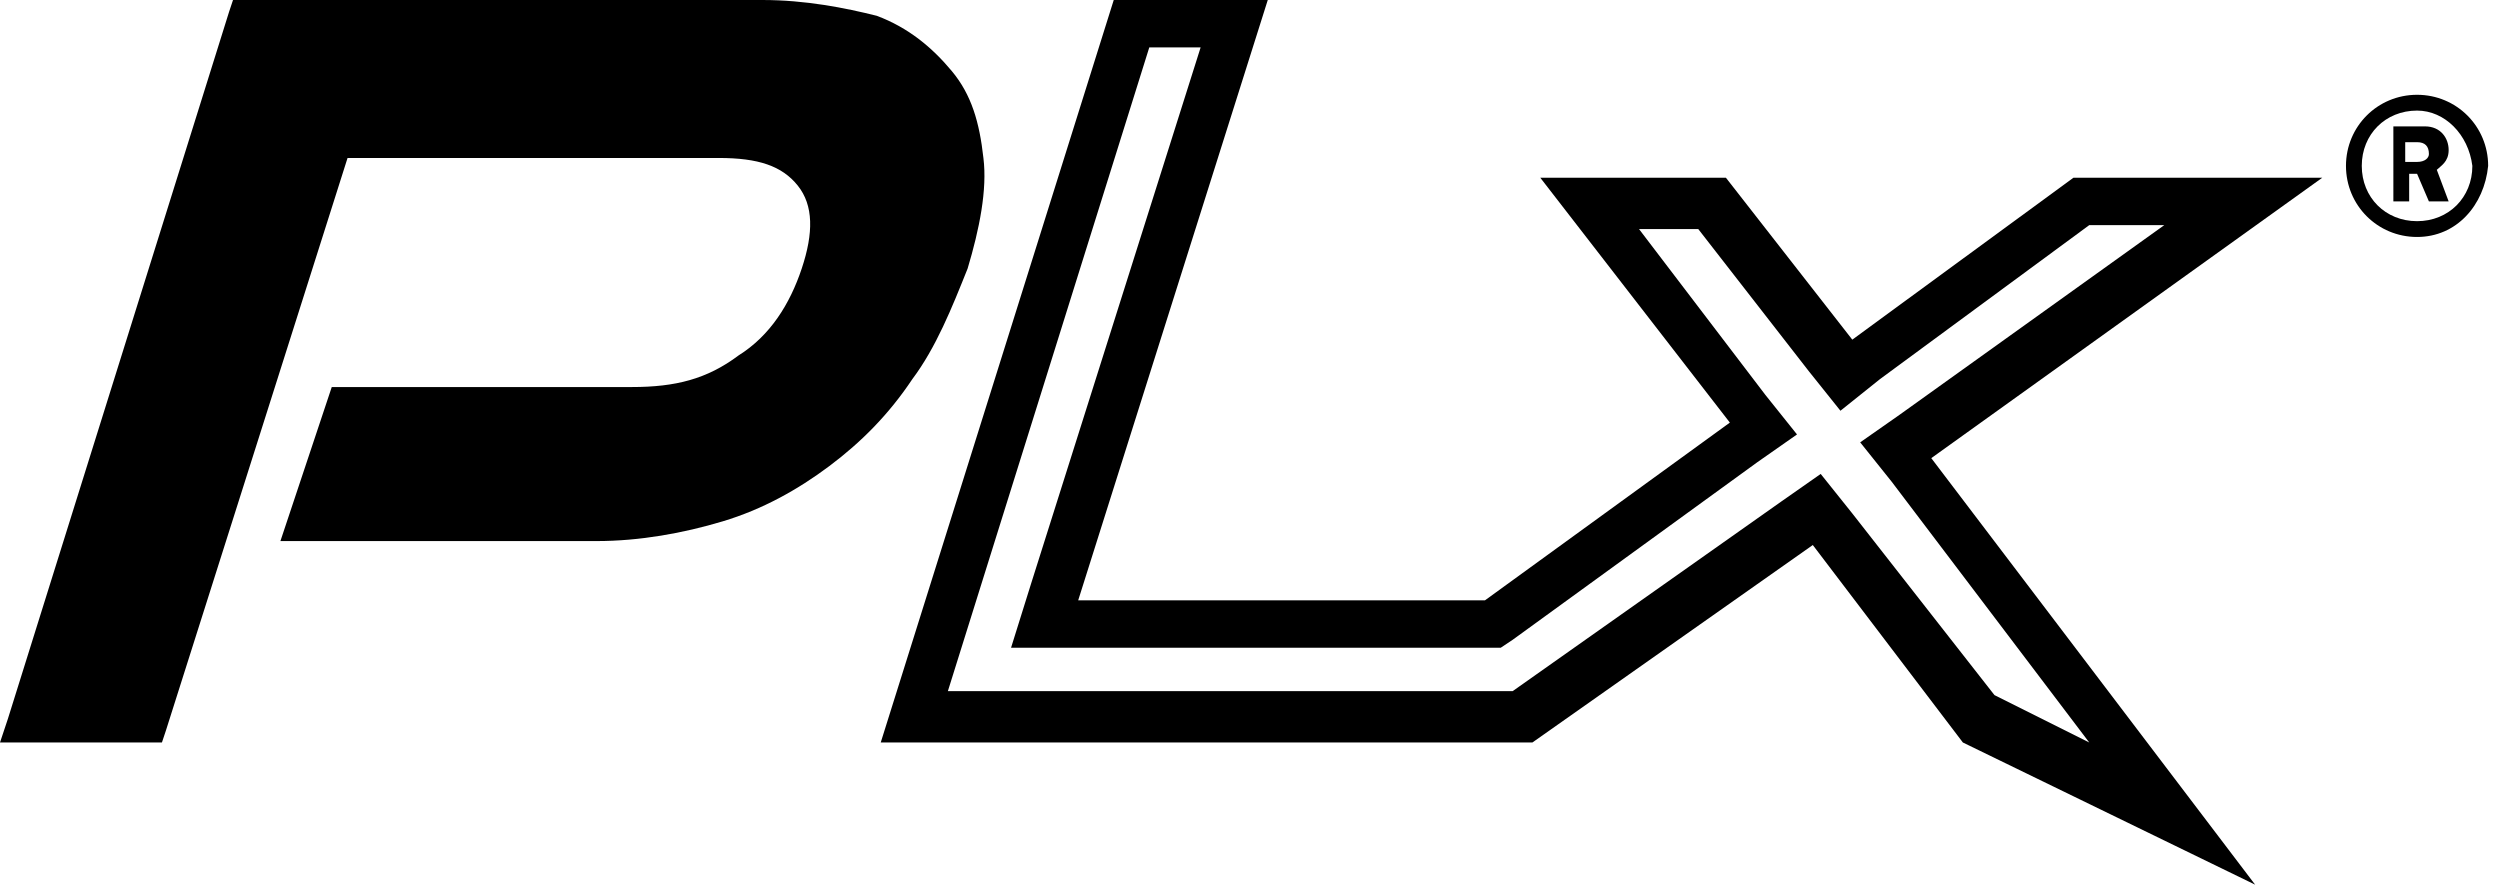
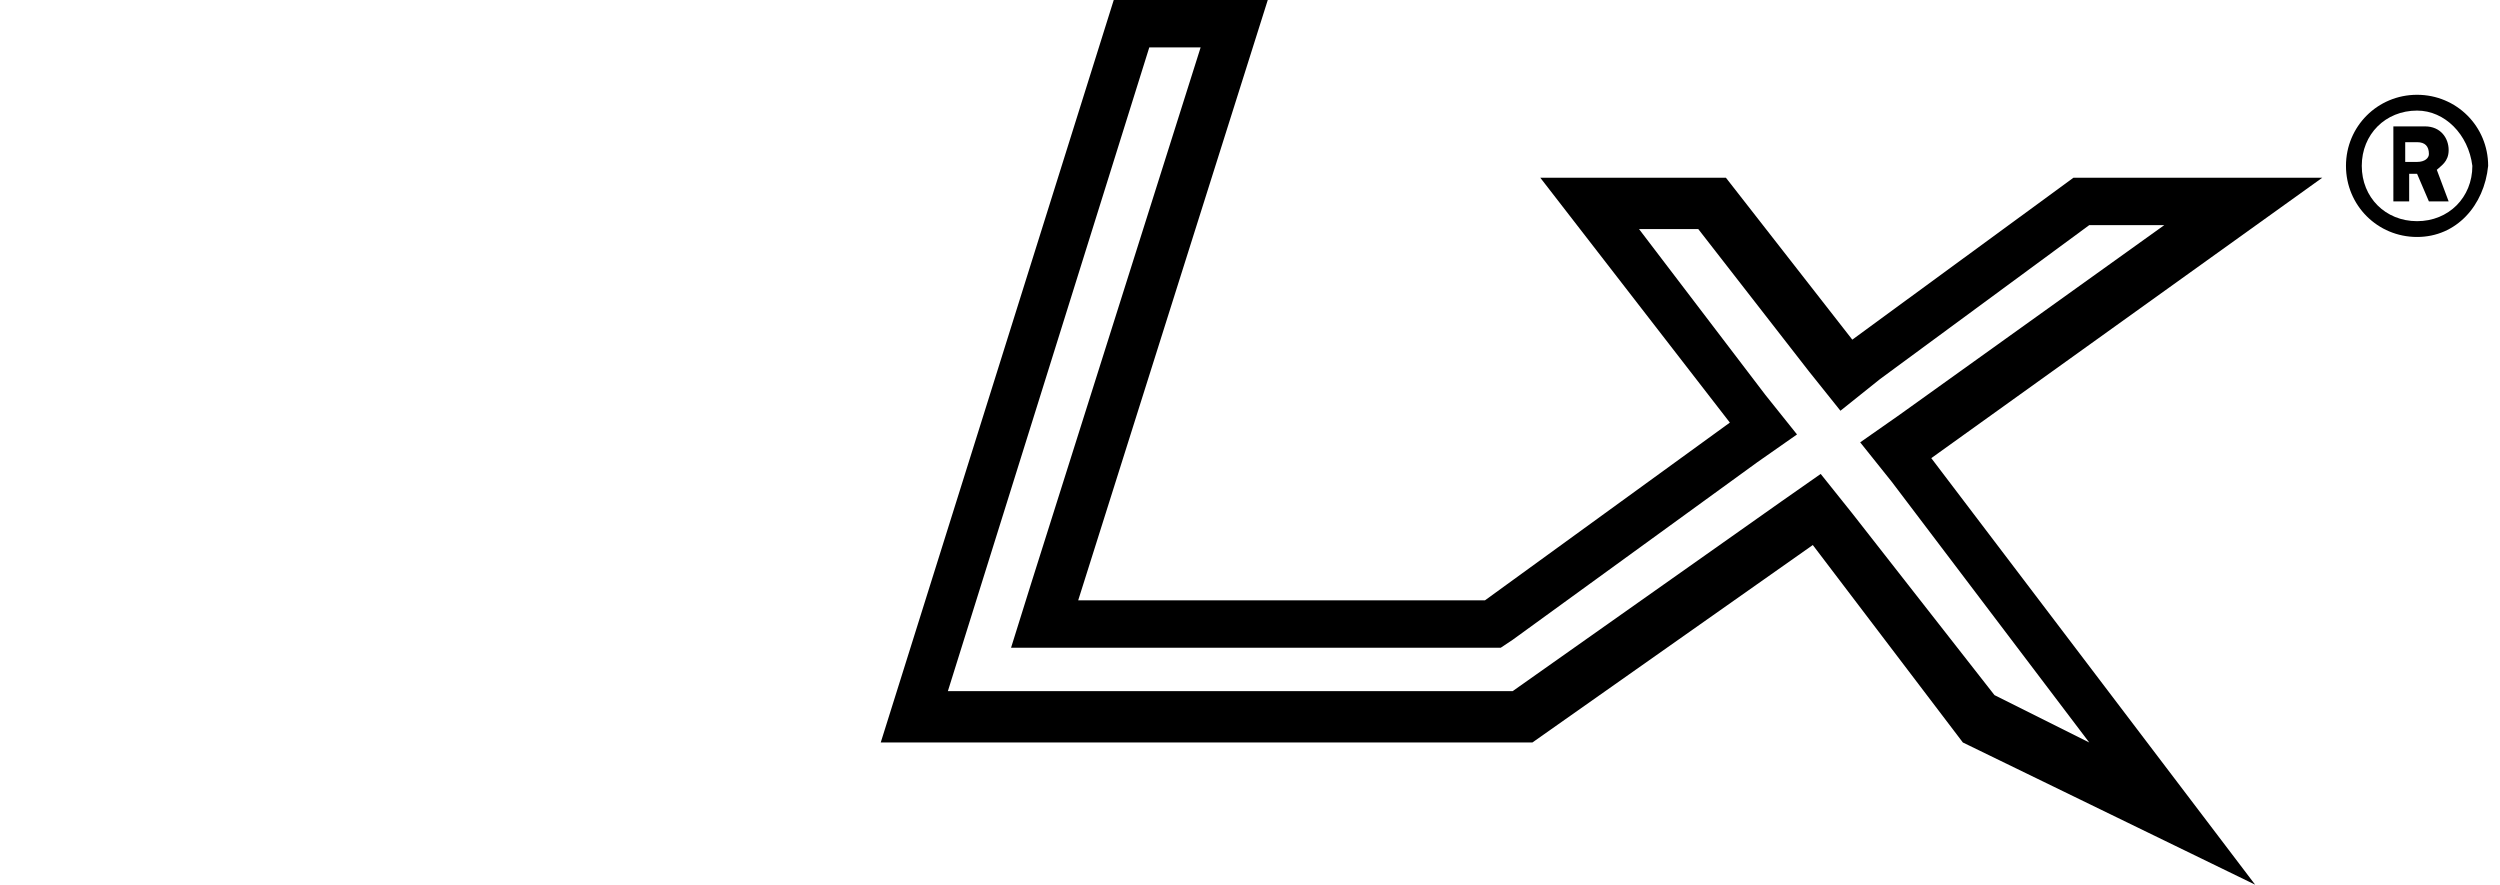
<svg xmlns="http://www.w3.org/2000/svg" xml:space="preserve" id="Layer_1" width="63.3" height="22.4" x="0" y="0" style="enable-background:new 0 0 63.3 22.4" version="1.0" viewBox="0 0 63.3 22.4">
  <g>
    <g>
      <g>
        <g>
          <g>
            <g>
              <g>
-                 <path d="M19.3 0H5.9l-.1.3L.2 18.2l-.2.6H4.1l.1-.3L8.8 4h9.4c1 0 1.6.2 2 .7.4.5.4 1.2.1 2.1-.3.9-.8 1.7-1.6 2.2-.8.6-1.6.8-2.7.8H8.4l-.1.3-1 3-.2.6h8c1.1 0 2.2-.2 3.2-.5s1.9-.8 2.7-1.4c.8-.6 1.5-1.3 2.1-2.2.6-.8 1-1.8 1.4-2.8.3-1 .5-2 .4-2.8-.1-.9-.3-1.6-.8-2.2-.5-.6-1.1-1.1-1.9-1.4-.8-.2-1.8-.4-2.9-.4" />
-               </g>
+                 </g>
            </g>
          </g>
        </g>
      </g>
      <path d="M32.1 0h-3.9l-5.9 18.8h16.5l7.1-5 3.8 5 7.4 3.6-8.2-10.8 9.9-7.1h-6.3l-5.6 4.1-3.2-4.1H39l4.8 6.2-6.2 4.5H27.3L32.1 0zm-1.7 1.2-4.3 13.6-.5 1.6H38l.3-.2 6.2-4.5 1-.7-.8-1-3.2-4.2H43l2.8 3.6.8 1 1-.8 5.3-3.9h1.9l-6.7 4.8-1 .7.8 1 5 6.6-2.4-1.2-3.6-4.6-.8-1-1 .7-6.8 4.8H24l5.1-16.3h1.3z" />
    </g>
    <g>
      <path d="M61.2 6c-1 0-1.8-.8-1.8-1.8s.8-1.8 1.8-1.8 1.8.8 1.8 1.8c-.1 1-.8 1.8-1.8 1.8zm0-3.2c-.8 0-1.4.6-1.4 1.4 0 .8.6 1.4 1.4 1.4s1.4-.6 1.4-1.4c-.1-.8-.7-1.4-1.4-1.4zm.3 2.3-.3-.7H61v.7h-.4V3.2h.8c.4 0 .6.3.6.6s-.2.4-.3.5l.3.8h-.5zm-.3-1.5h-.3v.5h.3c.2 0 .3-.1.3-.2 0-.2-.1-.3-.3-.3z" />
    </g>
  </g>
</svg>